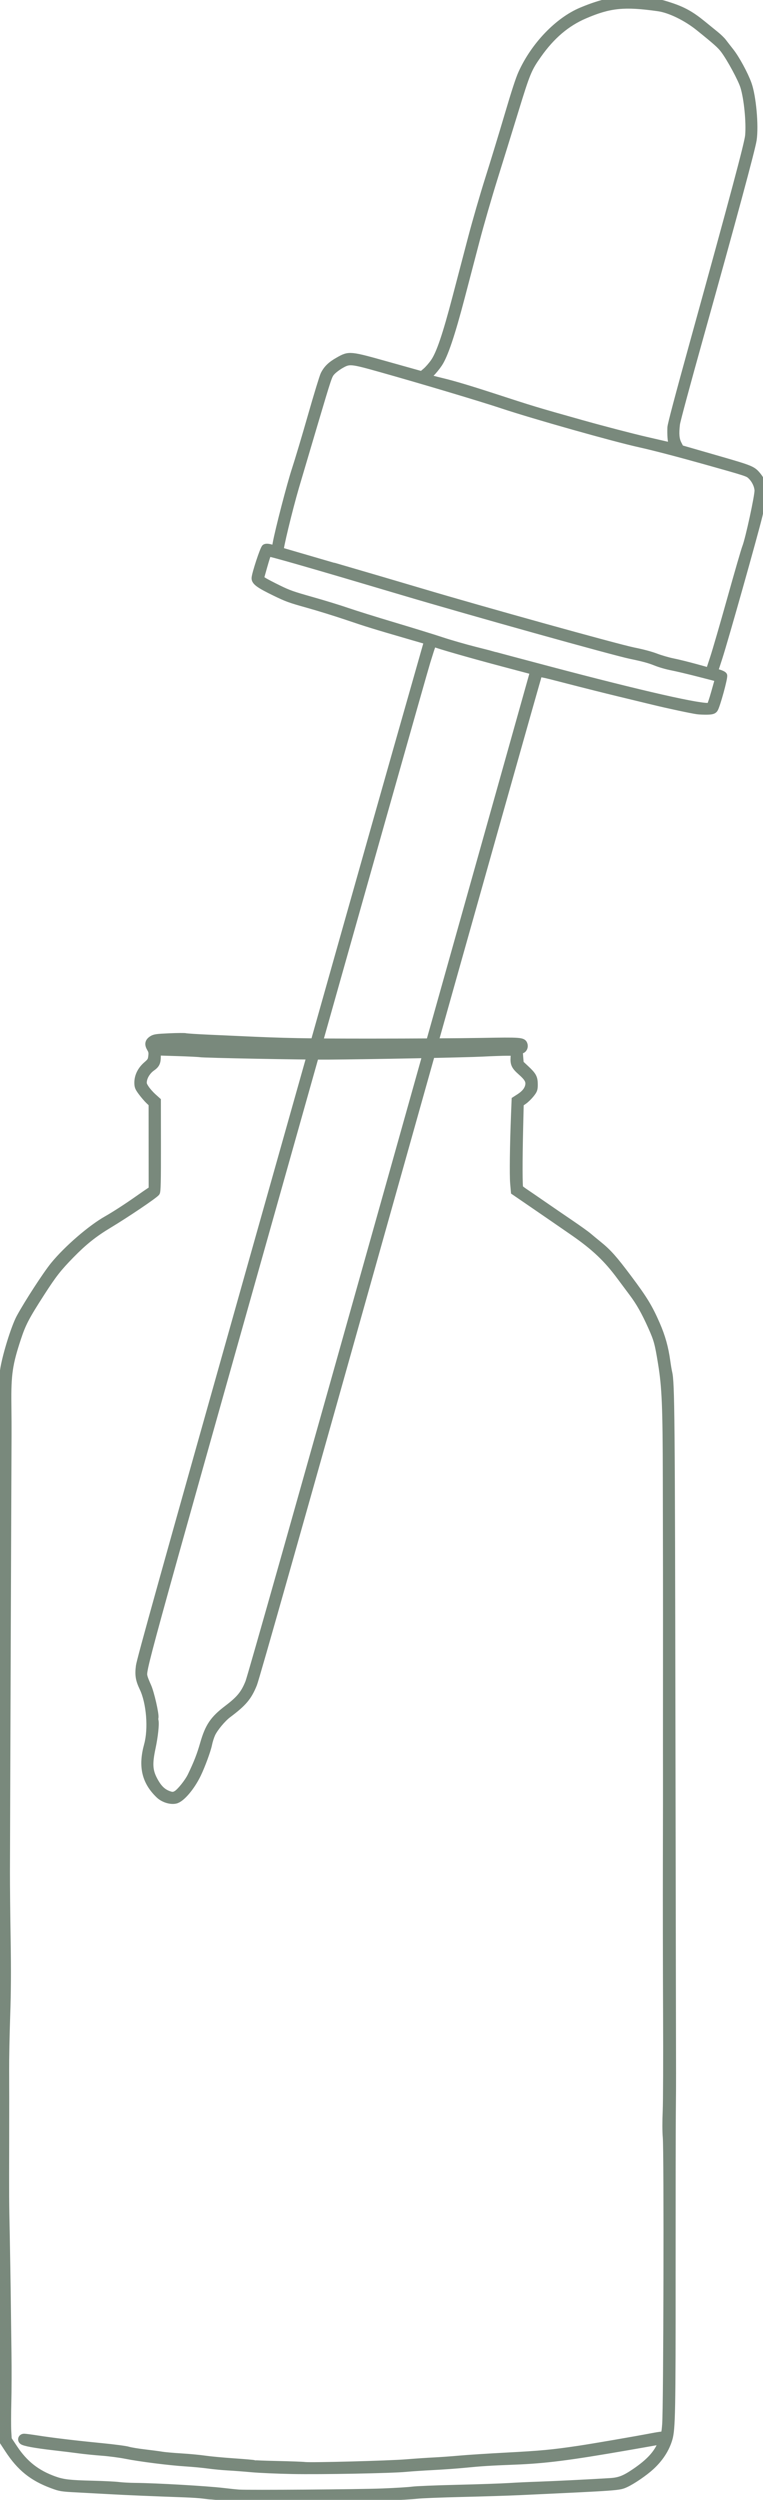
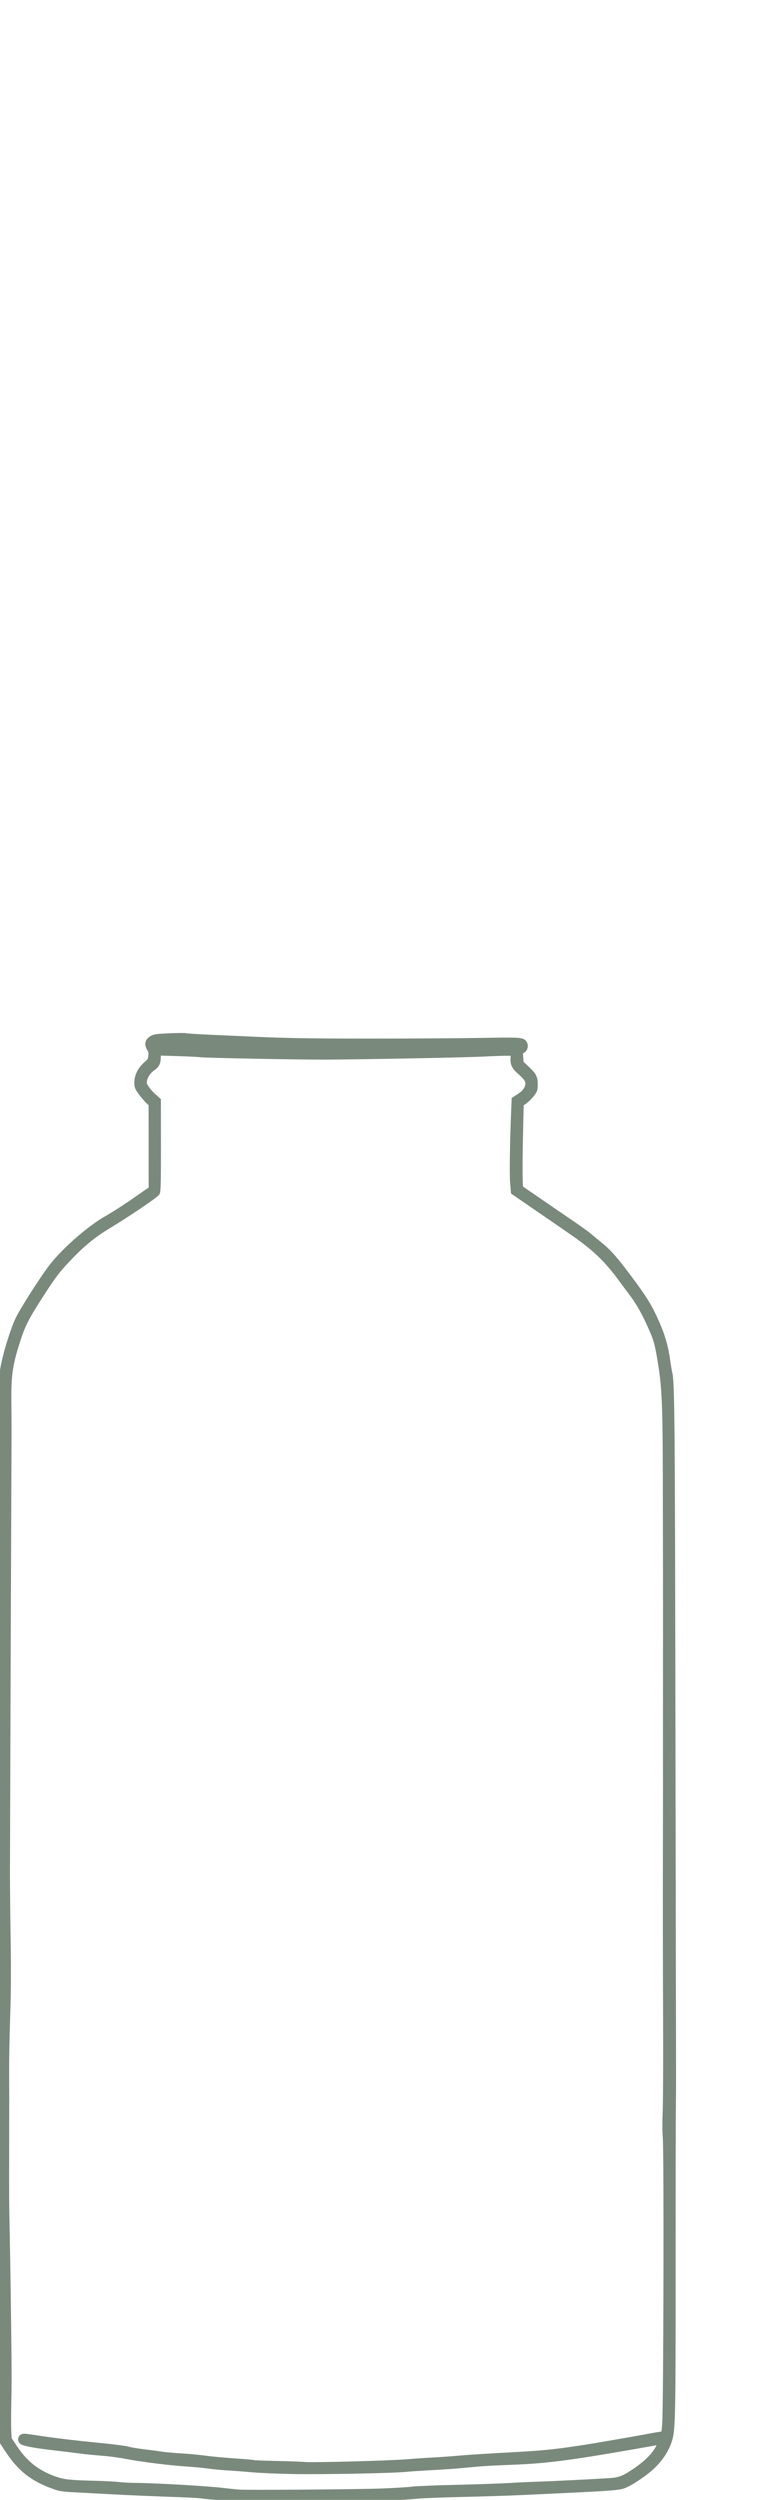
<svg xmlns="http://www.w3.org/2000/svg" id="svg1" width="853.333" height="2793.333" viewBox="0 0 853.333 2793.333">
  <title id="title1">Huiles de CBD</title>
  <defs id="defs1" />
  <g id="g1">
    <path id="path1" d="m 204.347,2094.672 c -5.994,-0.309 -14.283,-0.961 -18.419,-1.453 -4.133,-0.489 -8.024,-0.879 -8.645,-0.867 -0.622,0.011 -3.496,-0.297 -6.393,-0.684 -2.894,-0.395 -9.83,-0.867 -15.413,-1.066 -27.171,-0.965 -49.059,-1.883 -62.024,-2.61 -7.86,-0.437 -20.633,-1.125 -28.387,-1.527 -13.485,-0.695 -14.42,-0.848 -21.427,-3.453 -16.449,-6.11 -26.775,-14.43 -36.703,-29.567 L 1.92,2045.789 1.689,1979.168 C 1.564,1942.52 1.275,1909.832 1.044,1906.531 0.543,1899.312 0.113,1806.82 0.481,1785.57 c 0.145,-8.261 0.016,-24.828 -0.286,-36.808 -0.355,-14.051 -0.222,-29.395 0.368,-43.203 1.122,-26.118 1.15,-76.516 0.067,-113.442 -0.552,-18.707 -0.567,-32.558 -0.059,-43.578 0.414,-8.883 0.825,-49.789 0.919,-90.906 0.199,-89.223 0.199,-81.594 -0.024,-108.559 -0.442,-52.941 0.516,-194.023 1.357,-200.078 1.603,-11.562 9.274,-36.422 13.794,-44.703 6.78,-12.418 22.24,-36.184 28.535,-43.859 11.187,-13.657 31.093,-30.832 44.48,-38.391 6.558,-3.707 17.15,-10.555 26.373,-17.051 4.137,-2.914 8.45,-5.89 9.584,-6.613 l 2.068,-1.317 -0.055,-71.851 -2.701,-2.559 c -1.486,-1.414 -4.18,-4.547 -5.987,-6.968 -2.885,-3.872 -3.284,-4.872 -3.276,-8.262 0.012,-5.41 2.67,-10.734 7.386,-14.797 3.409,-2.934 3.867,-3.687 4.293,-7.102 0.391,-3.121 0.184,-4.312 -1.15,-6.574 -2.099,-3.547 -1.732,-5.742 1.298,-7.781 2.147,-1.441 3.875,-1.699 14.737,-2.176 6.764,-0.297 12.946,-0.336 13.732,-0.09 0.79,0.25 9.552,0.813 19.472,1.254 9.923,0.438 21.254,0.949 25.184,1.133 38.24,1.805 56.386,2.156 110.895,2.145 33.911,-0.008 75.721,-0.262 92.913,-0.575 32.832,-0.593 34.709,-0.453 35.69,2.641 0.692,2.168 -0.34,4.352 -2.291,4.84 -1.72,0.43 -1.763,0.629 -1.333,5.769 l 0.445,5.332 4.818,4.5 c 5.958,5.567 6.971,7.485 6.971,13.145 0,4.059 -0.27,4.824 -2.878,8.117 -1.583,1.996 -4.234,4.574 -5.892,5.723 l -3.019,2.082 -0.492,20.832 c -0.649,27.25 -0.614,49.191 0.078,50.133 0.301,0.414 2.412,1.996 4.684,3.519 2.276,1.524 9.044,6.16 15.038,10.293 5.998,4.141 16.269,11.168 22.826,15.613 6.561,4.454 13.326,9.286 15.038,10.762 1.713,1.465 5.482,4.574 8.375,6.914 8.348,6.75 12.974,11.949 25.364,28.469 13.013,17.348 17.349,24.465 23.527,38.625 4.469,10.238 7.053,19.477 8.617,30.797 0.517,3.723 1.228,7.953 1.584,9.41 2.084,8.52 2.323,34.984 2.749,301.621 0.242,150.828 0.465,279.469 0.5,285.867 0.035,6.407 -0.043,20.946 -0.172,32.305 -0.129,11.371 -0.211,72.391 -0.188,135.613 0.051,115.922 -0.23,130.453 -2.674,138.688 -2.538,8.539 -7.597,16.336 -15.069,23.219 -5.447,5.007 -15.667,12 -21.349,14.589 -5.696,2.606 -4.895,2.547 -89.049,6.453 -9.099,0.426 -30.752,1.102 -48.121,1.508 -17.368,0.407 -34.623,1.098 -38.345,1.532 -3.722,0.437 -15.131,1.101 -25.356,1.48 -10.229,0.375 -20.715,0.859 -23.307,1.078 -7.942,0.664 -85.222,0.938 -96.82,0.344 z m 116.538,-5.867 c 10.959,-0.426 22.361,-1.125 25.336,-1.551 2.98,-0.426 19.894,-1.113 37.595,-1.531 17.696,-0.418 37.254,-1.086 43.455,-1.485 6.205,-0.398 17.368,-0.914 24.813,-1.152 12.289,-0.398 44.816,-2.012 60.315,-2.996 7.856,-0.5 12.196,-2.219 21.228,-8.414 11.1,-7.61 17.446,-14.352 20.926,-22.219 l 1.58,-3.57 -1.65,0.367 c -0.907,0.199 -13.326,2.391 -27.589,4.871 -49.012,8.504 -69.051,11.051 -94.735,12.047 -21.302,0.828 -27.882,1.242 -42.103,2.644 -5.998,0.598 -17.837,1.442 -26.314,1.879 -8.477,0.438 -18.799,1.125 -22.932,1.524 -12.047,1.164 -70.919,2.273 -95.486,1.801 -12.406,-0.239 -27.632,-0.903 -33.833,-1.477 -6.201,-0.57 -15.167,-1.25 -19.925,-1.508 -4.755,-0.262 -12.199,-0.965 -16.539,-1.574 -4.341,-0.606 -12.97,-1.422 -19.171,-1.816 -13.771,-0.872 -38.181,-3.961 -50.376,-6.375 -4.962,-0.985 -13.928,-2.153 -19.922,-2.598 -5.998,-0.449 -14.6,-1.317 -19.12,-1.93 -4.516,-0.613 -13.989,-1.773 -21.051,-2.578 -15.804,-1.812 -25.286,-3.547 -26.658,-4.887 -1.435,-1.394 -0.505,-3.382 1.579,-3.386 0.947,0 5.948,0.66 11.117,1.468 12.699,1.993 31.948,4.282 54.133,6.45 10.131,0.988 20.008,2.293 21.947,2.898 1.943,0.609 8.203,1.652 13.912,2.32 5.708,0.668 12.238,1.532 14.514,1.926 2.275,0.383 9.548,1.035 16.163,1.434 6.616,0.398 15.582,1.242 19.926,1.875 4.34,0.633 15.28,1.66 24.312,2.277 9.032,0.621 16.668,1.285 16.977,1.473 0.305,0.187 9.325,0.531 20.043,0.761 10.721,0.235 20.844,0.606 22.498,0.829 4.926,0.668 71.111,-1.082 85.335,-2.25 7.238,-0.594 17.556,-1.293 22.932,-1.555 5.376,-0.258 15.187,-0.965 21.802,-1.563 6.616,-0.601 24.547,-1.75 39.851,-2.558 28.586,-1.508 38.032,-2.399 60.147,-5.68 11.75,-1.742 47.342,-7.863 61.653,-10.598 3.308,-0.636 6.936,-1.207 8.062,-1.269 2.299,-0.133 2.518,-0.738 3.171,-8.758 1.138,-14.019 1.603,-229 0.516,-240.832 -0.402,-4.402 -0.43,-13.496 -0.062,-21.789 0.344,-7.828 0.488,-44.484 0.316,-81.473 -0.172,-36.976 -0.246,-95.293 -0.168,-129.593 0.079,-34.297 0.122,-65.739 0.09,-69.872 -0.031,-4.128 -0.035,-38.617 0,-76.628 0.028,-38.016 0.028,-80.446 0,-94.289 -0.031,-13.844 -0.098,-49.34 -0.148,-78.887 -0.098,-60.016 -0.763,-76.078 -3.957,-95.785 -2.784,-17.188 -3.617,-20.254 -8.43,-31.004 -5.58,-12.477 -10.147,-20.551 -16.062,-28.387 -2.819,-3.738 -7.328,-9.777 -10.014,-13.418 -11.214,-15.187 -21.571,-25.008 -39.432,-37.383 -9.02,-6.246 -26.33,-18.144 -40.64,-27.926 l -9.021,-6.171 -0.614,-7.118 c -0.598,-6.933 -0.285,-31.832 0.724,-57.265 l 0.5,-12.578 3.683,-2.368 c 4.481,-2.871 7.066,-6.128 7.738,-9.757 0.688,-3.703 -0.836,-6.41 -6.353,-11.258 -5.31,-4.676 -6.288,-6.688 -5.94,-12.27 l 0.262,-4.175 -6.393,0.007 c -3.515,0.008 -12.648,0.332 -20.3,0.723 -13.928,0.715 -94.024,2.266 -130.07,2.516 -21.082,0.148 -104.615,-1.438 -107.344,-2.039 -0.943,-0.204 -9.314,-0.614 -18.608,-0.903 l -16.907,-0.527 v 3.828 c 0,4.91 -0.923,6.805 -4.539,9.324 -3.644,2.551 -6.456,6.813 -7.081,10.746 -0.407,2.563 -0.129,3.532 1.873,6.559 1.294,1.953 4.035,5.055 6.087,6.898 l 3.738,3.364 0.051,37.98 c 0.039,29.699 -0.16,38.238 -0.907,39.137 -2.033,2.449 -25.266,18.101 -40.058,26.996 -12.316,7.398 -20.949,14.281 -31.741,25.312 -10.788,11.032 -14.799,16.153 -24.887,31.801 -12.836,19.914 -15.742,25.461 -19.859,37.903 -7.128,21.546 -8.41,30.269 -8.117,55.261 0.113,9.914 0.176,21.407 0.137,25.543 -0.086,9.094 -1.298,339.016 -1.345,366.629 -0.02,10.742 0.238,35.93 0.571,55.969 0.438,26.137 0.328,44.512 -0.376,64.988 -0.539,15.699 -0.926,35.817 -0.86,44.699 0.067,8.887 0.078,35.254 0.028,58.602 -0.118,51.898 -0.133,49.269 0.508,81.891 0.289,14.671 0.653,36.984 0.805,49.586 0.153,12.605 0.427,33.898 0.602,47.332 0.176,13.429 0.122,32.175 -0.121,41.66 -0.242,9.48 -0.262,20.304 -0.047,24.039 l 0.395,6.801 5.068,7.605 c 8.656,12.98 18.799,20.922 33.434,26.18 7.347,2.636 12.801,3.277 31.874,3.73 9.368,0.227 19.351,0.715 22.181,1.086 2.831,0.371 9.036,0.707 13.791,0.746 17.513,0.149 60.296,2.602 74.059,4.25 4.962,0.594 10.881,1.207 13.157,1.36 8.078,0.55 100.694,-0.161 120.295,-0.922 z M 304.345,880.254 c 36.015,-0.348 69.575,-1.059 88.343,-1.879 10.486,-0.457 8.375,-0.508 -9.4,-0.227 -42.044,0.668 -132.404,0.407 -142.476,-0.414 -5.376,-0.437 -13.157,-0.793 -17.29,-0.793 -4.137,-0.003 -13.611,-0.339 -21.051,-0.75 -24.52,-1.359 -64.14,-2.496 -68.386,-1.968 -2.87,0.359 -4.168,0.855 -4.168,1.593 0,0.68 0.786,1.071 2.154,1.071 1.185,0 12.942,0.496 26.127,1.105 13.184,0.606 41.551,1.465 63.041,1.91 21.489,0.453 39.252,1.008 39.471,1.243 0.223,0.23 3.28,0.191 6.795,-0.09 3.516,-0.282 20.094,-0.645 36.84,-0.801 z" style="fill:#79897c;fill-opacity:1;fill-rule:nonzero;stroke:#79897c;stroke-width:5.672;stroke-linecap:butt;stroke-linejoin:miter;stroke-miterlimit:4;stroke-dasharray:none;stroke-opacity:1" transform="scale(1.332,1.333)" />
-     <path id="path2" d="m 133.518,1504.672 c -11.702,-11.184 -14.686,-23.992 -9.74,-41.902 3.758,-13.629 2.002,-35.512 -3.839,-47.747 -3.324,-6.972 -3.965,-10.875 -3.011,-18.41 0.653,-5.133 19.628,-73.082 95.294,-341.199 C 264.19,871.273 318.445,679.406 332.798,629.039 l 26.092,-91.586 -16.016,-4.648 c -28.562,-8.285 -34.501,-10.114 -51.514,-15.875 -9.216,-3.118 -24.089,-7.723 -33.051,-10.223 -14.948,-4.176 -17.223,-5 -27.593,-10.027 -13.102,-6.36 -16.734,-8.985 -16.652,-12.039 0.098,-3.508 7.093,-24.727 8.461,-25.672 0.79,-0.539 2.487,-0.477 4.805,0.172 l 3.59,1.007 0.848,-4.636 c 2.108,-11.492 11.976,-49.465 16.109,-62.008 2.46,-7.465 8.505,-27.66 13.431,-44.887 4.927,-17.23 9.701,-32.82 10.616,-34.664 2.463,-4.941 5.861,-8.23 12.195,-11.777 9.216,-5.168 9.134,-5.176 42.2,4.09 l 27.804,7.781 3.406,-2.883 c 1.873,-1.582 4.942,-5.109 6.811,-7.824 4.813,-6.981 10.092,-22.531 18.401,-54.188 3.624,-13.789 9.497,-36.16 13.059,-49.714 3.562,-13.547 9.962,-35.629 14.22,-49.075 4.262,-13.429 11.578,-37.398 16.27,-53.25 6.06,-20.488 9.431,-30.828 11.667,-35.738 10.604,-23.383 30.596,-44.184 50.377,-52.418 17.215,-7.172 29.203,-9.641 42.716,-8.801 19.378,1.207 21.904,1.582 31.421,4.699 11.038,3.602 17.829,7.379 27.534,15.293 3.847,3.137 8.852,7.204 11.128,9.043 2.279,1.829 5.036,4.52 6.127,5.973 1.094,1.461 3.851,5 6.123,7.867 4.805,6.067 11.933,19.164 14.881,27.34 3.765,10.445 5.978,34.863 4.235,46.801 -1.091,7.469 -16.993,66.258 -44.535,164.644 -11.108,39.688 -19.566,71.024 -19.871,73.629 -0.977,8.293 -0.59,12.809 1.424,16.711 l 1.923,3.711 28.746,8.278 c 30.756,8.847 31.558,9.171 35.953,14.414 5.599,6.679 5.873,14.238 1.208,33.699 -3.668,15.308 -28.86,104.547 -33.739,119.484 l -3.672,11.262 3.582,1.004 c 1.97,0.551 3.863,1.5 4.207,2.113 0.766,1.367 -5.971,25.926 -7.793,28.395 -0.934,1.254 -2.311,1.644 -6.15,1.726 -2.725,0.063 -6.475,-0.097 -8.336,-0.351 -4.829,-0.661 -24.402,-4.844 -36.836,-7.864 -5.826,-1.418 -18.991,-4.601 -29.251,-7.07 -10.26,-2.469 -29.356,-7.258 -42.435,-10.641 -23.319,-6.035 -23.808,-6.128 -24.625,-4.757 -0.453,0.769 -53.86,189.937 -118.676,420.379 -83.173,295.695 -118.66,420.98 -120.607,425.773 -4.422,10.906 -8.555,15.809 -21.45,25.453 -4.688,3.504 -11.359,11.508 -13.576,16.289 -0.993,2.145 -2.236,6.051 -2.756,8.695 -1.001,4.997 -5.65,17.676 -9.169,24.997 -5.255,10.925 -13.669,20.828 -18.631,21.929 -4.293,0.957 -10.295,-0.953 -13.916,-4.402 z m 14.51,-0.801 c 3.105,-1.758 9.775,-10.062 12.317,-15.348 5.157,-10.714 7.718,-17.277 10.447,-26.773 4.215,-14.652 8.258,-20.613 20.046,-29.559 10.358,-7.855 14.092,-12.41 17.936,-21.886 1.689,-4.153 42.892,-149.7 120.869,-426.93 l 118.304,-420.617 -25.254,-6.692 c -27.042,-7.16 -55.37,-15.273 -57.743,-16.539 -1.443,-0.765 -1.494,-0.64 -6.408,15.192 -2.722,8.785 -57.141,200.961 -120.924,427.074 -121.515,430.777 -117.867,417.496 -116.51,423.953 0.219,1.047 1.599,4.52 3.061,7.727 2.491,5.425 6.718,23.941 6.026,26.39 -0.153,0.547 -0.129,1.645 0.062,2.442 0.696,2.976 -0.414,13.277 -2.483,22.972 -2.811,13.18 -2.439,19.075 1.674,26.817 3.781,7.121 7.53,10.613 13.29,12.367 2.1,0.641 3.359,0.5 5.29,-0.59 z m 267.4,-954.621 c 0.786,0.246 20.895,5.605 44.683,11.891 79.373,20.984 129.999,32.453 135.837,30.773 0.493,-0.141 2.17,-4.969 4.062,-11.703 l 3.226,-11.469 -15.839,-4.074 c -8.715,-2.242 -19.186,-4.727 -23.272,-5.516 -4.552,-0.879 -10.01,-2.468 -14.072,-4.101 -4.88,-1.957 -10.28,-3.418 -20.305,-5.481 -14.353,-2.953 -135.133,-36.656 -192.621,-53.746 -71.737,-21.328 -111.071,-32.636 -111.896,-32.172 -0.325,0.176 -1.928,5.078 -3.562,10.899 l -2.976,10.574 2.987,1.867 c 1.647,1.028 7.214,3.922 12.368,6.434 8.344,4.066 11.397,5.14 27.718,9.754 10.087,2.847 23.463,6.949 29.723,9.121 6.268,2.164 23.879,7.66 39.131,12.203 15.261,4.551 33.368,10.129 40.246,12.418 6.874,2.281 19.393,5.879 27.812,8.008 8.426,2.121 15.96,4.066 16.75,4.32 z m 116.256,-3.773 c 8.078,1.64 14.568,3.378 19.244,5.144 3.883,1.469 10.221,3.305 14.088,4.074 3.863,0.766 12.277,2.84 18.698,4.598 l 11.671,3.211 3.589,-10.899 c 1.975,-5.988 8.516,-28.472 14.53,-49.96 6.013,-21.485 11.632,-40.809 12.481,-42.926 2.643,-6.617 10.686,-43.696 10.365,-47.817 -0.329,-4.246 -2.612,-8.824 -6.025,-12.058 -2.413,-2.289 -3.238,-2.551 -38.662,-12.489 -22.272,-6.246 -43.264,-11.703 -54.58,-14.199 -21.509,-4.738 -88.944,-23.758 -115.051,-32.437 -17.759,-5.918 -67.658,-20.813 -101.949,-30.442 -25.587,-7.187 -26.725,-7.293 -33.911,-3.187 -2.706,1.551 -6.1,4.133 -7.547,5.746 -2.611,2.918 -2.697,3.184 -14.838,43.992 -6.713,22.582 -13.724,46.25 -15.585,52.598 -5.509,18.844 -13.615,52.437 -12.79,53.015 0.043,0.028 19.898,5.817 44.117,12.856 24.226,7.043 57.824,16.902 74.669,21.914 51.189,15.223 163.765,46.473 177.486,49.266 z m 11.1,-176.411 22.142,5.106 -0.778,-2.227 c -0.801,-2.281 -1.165,-7.457 -0.954,-13.578 0.082,-2.367 6.229,-25.547 19.061,-71.91 34.084,-123.117 45.653,-166.387 46.22,-172.82 0.982,-11.242 -0.981,-31.082 -4.066,-41.032 C 622.411,66.141 613.015,48.816 607.717,41.801 604.808,37.957 601.297,34.82 586.814,23.172 576.234,14.66 562.498,7.98 552.747,6.605 524.145,2.562 511.922,3.793 490.871,12.848 c -15.167,6.507 -27.663,17.129 -38.939,33.07 -8.247,11.648 -9.615,14.957 -19.316,46.559 -4.879,15.894 -12.805,41.48 -17.618,56.871 -4.813,15.386 -11.535,38.613 -14.94,51.605 -3.402,12.992 -9.036,34.481 -12.516,47.746 -8.336,31.781 -14.225,49.239 -18.983,56.27 -1.92,2.843 -4.891,6.465 -6.604,8.047 -1.716,1.589 -3.175,3.074 -3.237,3.3 -0.063,0.223 5.892,1.848 13.239,3.602 8.672,2.078 23.006,6.352 40.894,12.176 34.662,11.297 36.609,11.89 75.58,22.832 17.716,4.976 42.173,11.344 54.353,14.14 z" style="fill:#79897c;fill-opacity:1;fill-rule:nonzero;stroke:#79897c;stroke-width:5.672;stroke-linecap:butt;stroke-linejoin:miter;stroke-miterlimit:4;stroke-dasharray:none;stroke-opacity:1" transform="scale(1.332,1.333)" />
  </g>
</svg>